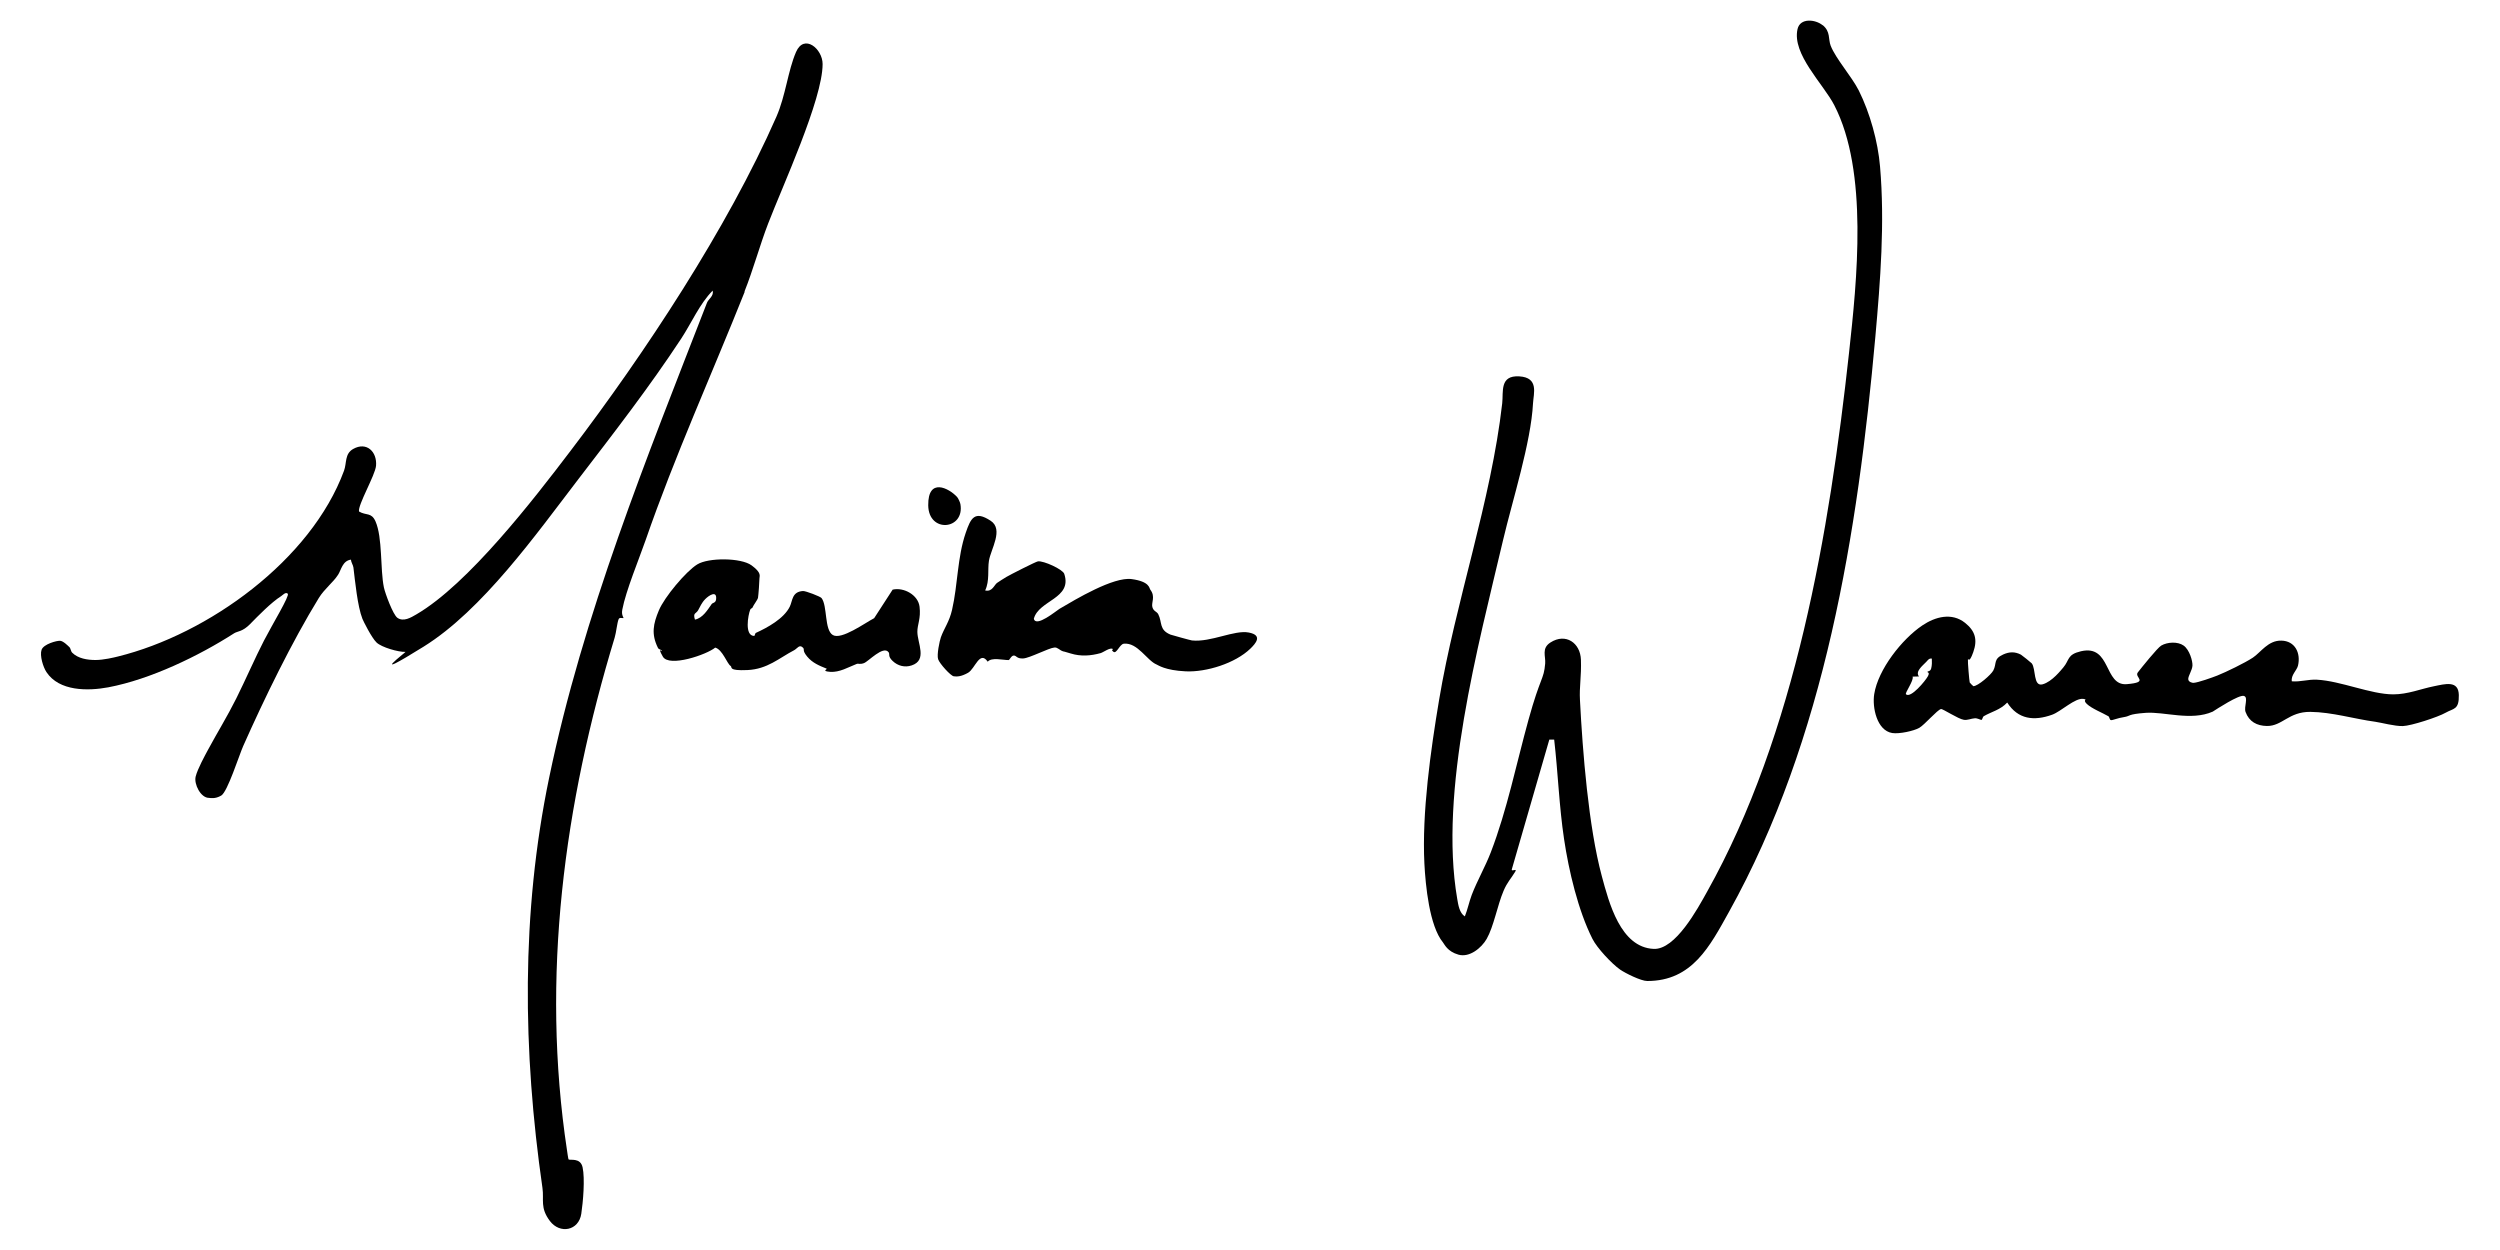
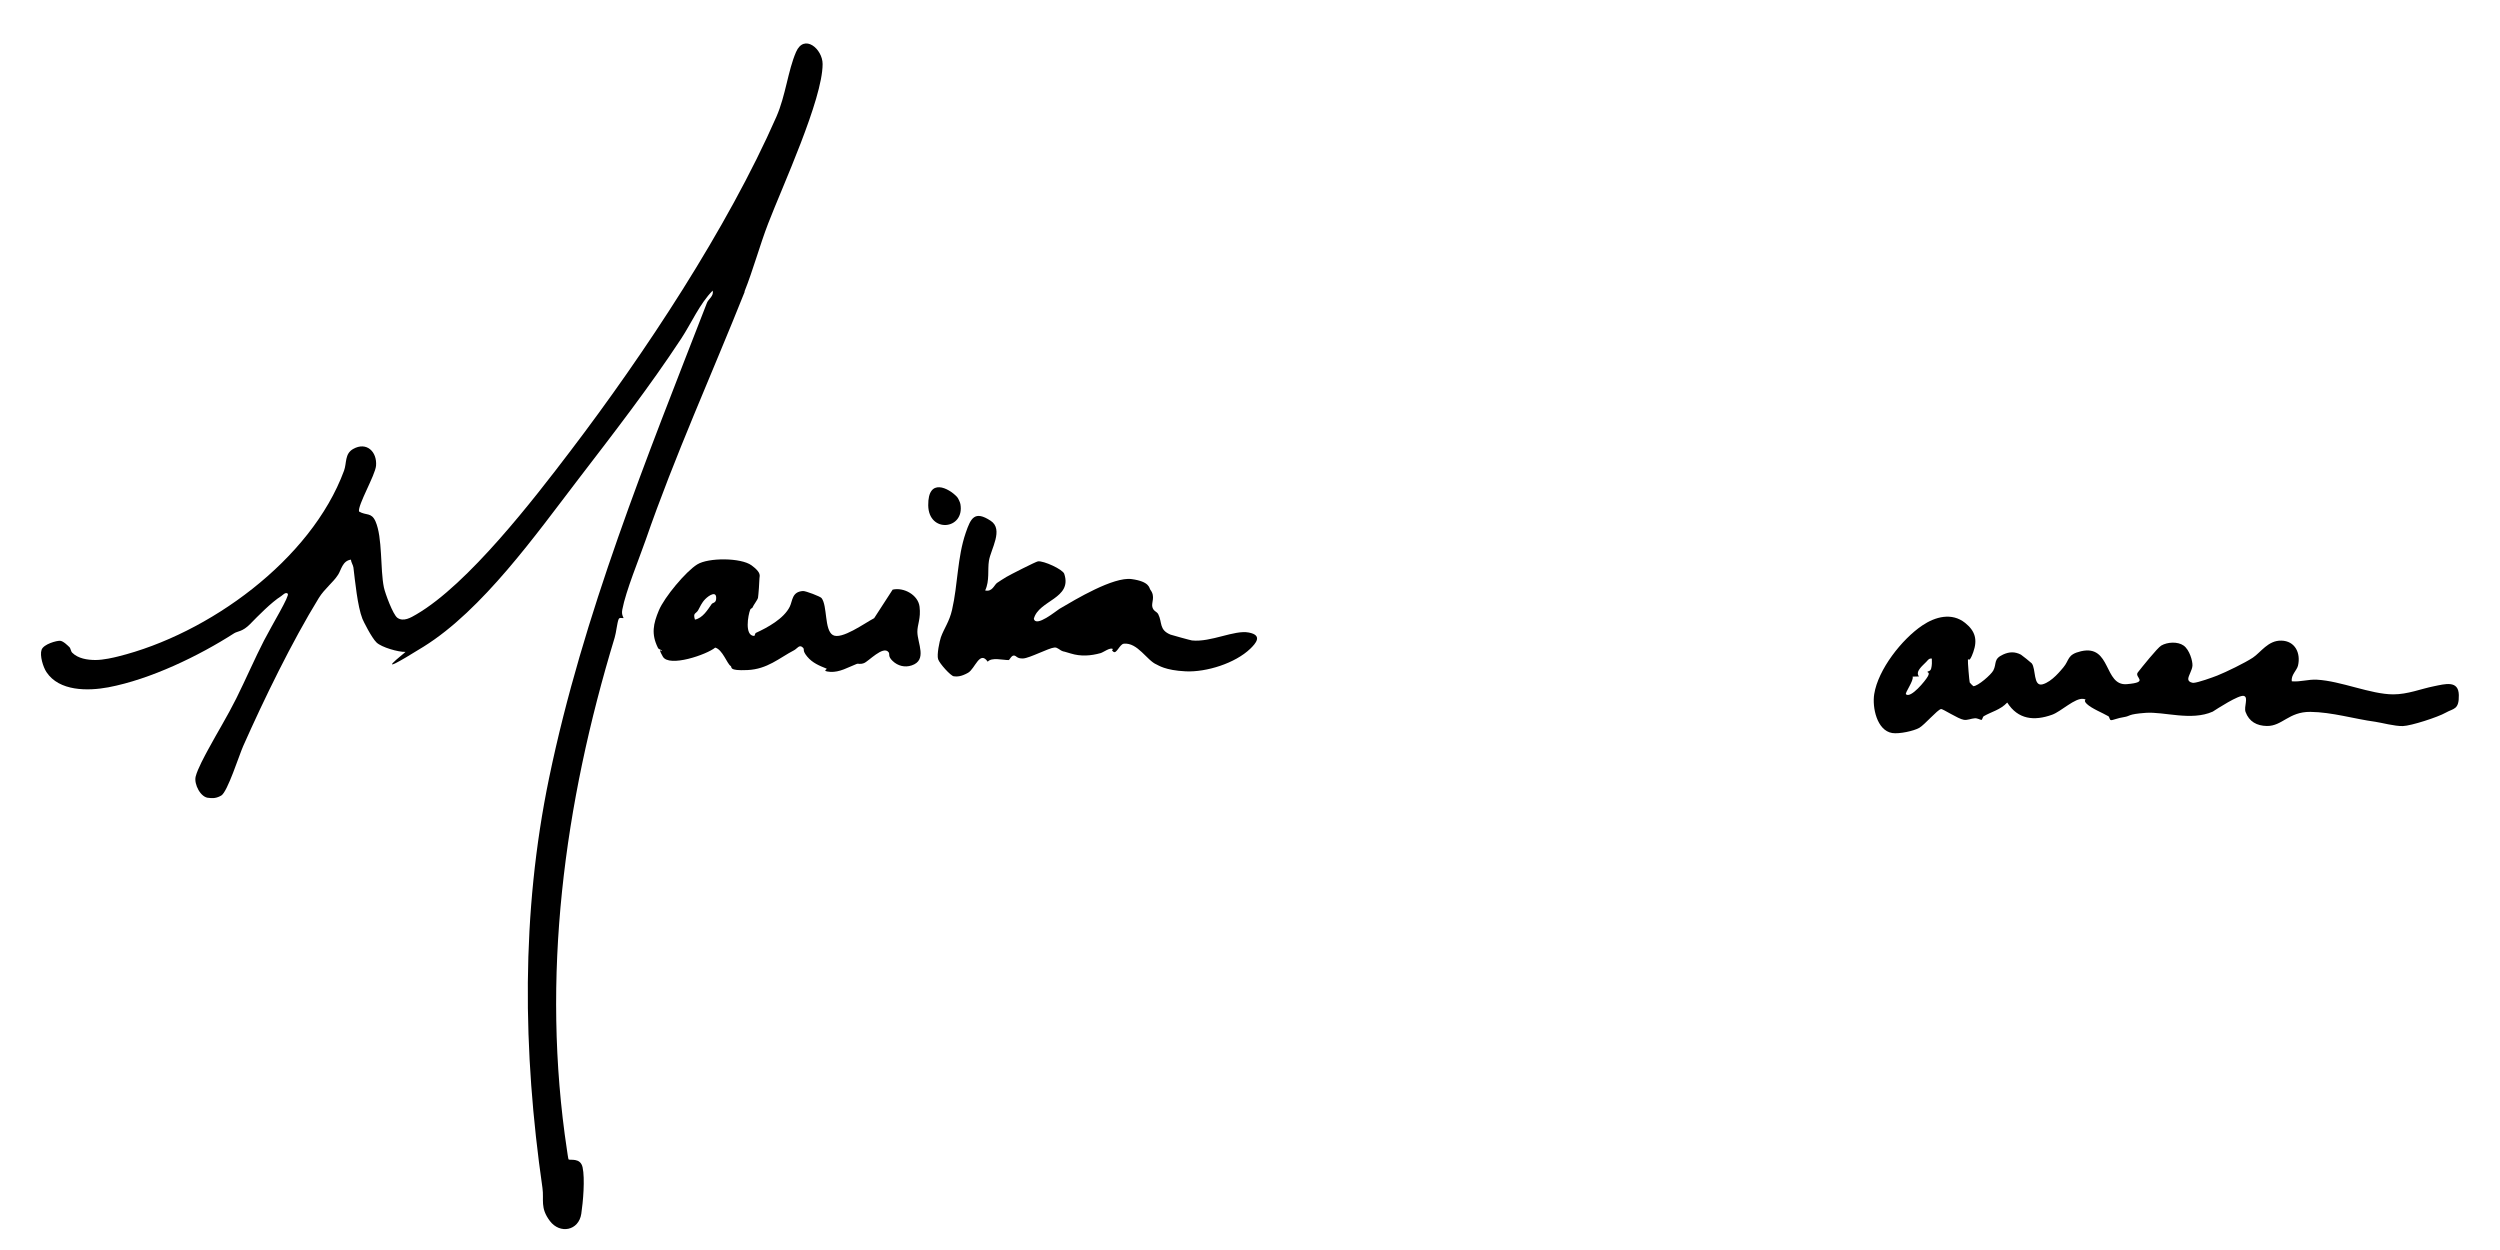
<svg xmlns="http://www.w3.org/2000/svg" id="Layer_1" version="1.1" viewBox="0 0 3084.1 1541.6">
  <path d="M918.7,359.9c-40.4,101.4-86.2,202.3-122.3,306.6-7.9,22.7-24.3,62.3-28.7,85.5-.8,4.3-.3,6.7,1.6,10.5-1.9.2-5.1-1.1-6.1,1.3-1.9,4.3-3,16.6-4.9,22.7-62.4,205.4-91.2,418.6-58.8,632.7.3,1.9,1.5,10.7,1.9,11.1,1.7,1.5,14.6-2.6,17.3,9.7,3.1,14.1.6,42.9-1.6,57.4-3.2,20.9-26.3,25.3-38.7,8.9s-7.1-26-9.2-40.8c-24.3-168.9-26.5-338.4,8.2-505.8,41.8-201.5,120.2-394.1,194.8-586.3,1.8-4.6,8.6-8.1,7-14.9-16.1,16.3-26.2,40-38.8,59.2-39.5,60.1-83.8,117.2-127.2,173.8-51.8,67.6-118,161.1-190.7,206.3s-21,6.3-22.3,6.4c-8.5.4-29.5-5.6-35.7-11.6s-16.3-26.4-17.4-29.2c-6.1-15.4-9.1-47-11.1-63.3-.4-3.1-2.9-6.3-3-9.7-10.5,1.3-12.1,12.8-15.9,18.6-6.2,9.7-16.6,17.1-23.8,28.7-33.2,54.1-67.4,124.4-93.3,182.7-4.9,11-19.3,56.4-27,61s-13.7,2.9-15.3,2.9c-10,0-18.7-16.9-16.3-26.4s11.5-26,15.2-32.9c11.6-21.5,23.7-41,34.8-63.2,11.7-23.5,23.4-50.5,34.3-71.6s31.9-55.3,29.3-57.8-6.3,1.8-8,2.9c-12.4,7.8-28.9,24.8-38.4,34.5s-15.4,8.7-19.7,11.4c-43.6,28-103.1,56.8-155.3,66.7-25.2,4.7-60.6,5-76.3-18.8-4.1-6.2-8.5-20.4-6-27.5s18.9-11.4,22.9-11.1,9.7,6.2,11.4,7.8,1.6,5,3.5,6.9c7.2,7.2,18.7,9,28.7,9s22.8-3.1,27.6-4.3c111.5-27.5,238.3-118.9,279-229.2,3.5-9.6.7-20.8,11.2-26.8,16.7-9.5,29.8,3.5,28.3,20.7-1.1,11.8-22.7,48.5-21,56.4,8.9,5.3,15.2.7,20.3,12.1,8.9,20.1,5.7,59,10.4,81.6,1.6,7.5,11.2,33.5,16.6,37.4,7.5,5.4,16.8-.3,23.5-4.2,63.9-37.3,144.4-141.5,190.2-201.8,91.1-119.7,193.3-274.1,253.9-412.1,11.4-26,14.2-56.7,24.2-79.8s32.8-3.9,32.8,14.8c0,43.7-49.7,151.2-67.2,196.8-10.4,27-18.4,56.9-29.2,83.9Z" />
-   <path d="M2248.7,31.1c9.7,8.1,6.5,17,9.7,25.3,6.3,16.1,25.9,37.9,34.7,55.3,13.8,27.7,23.6,62.9,26.2,93.8,6,69.7.4,140.6-5.8,210.1-21.7,241-61.9,496.1-180.6,709.4-23.4,42-45.2,85.3-100.8,85.2-7.7,0-26.8-9.5-33.5-14.1-10.3-7.2-28.5-26.7-34.1-37.9-17.7-35.1-29.2-84.1-35-123-6.1-40.7-7.5-81.9-12.2-122.8h-6s-46,159.1-46,159.1c-2.3,5.3,7.1-1.4,3.9,3.9-5.1,8.5-9.8,12.8-14.4,23.7-7.5,17.6-12.1,44-20.8,59.2-6.4,11.1-21.1,23.3-34.8,19.4s-17.2-12.8-19.1-15.1c-16.8-20.5-21.5-70.4-22.9-97.1-3.2-62.8,7.8-140.3,18.1-201.9,20.2-121,64.2-245.3,77.9-366.1,1.6-14.3-3.4-34.7,21.1-33.2s17.5,21.3,16.9,33.2c-2.5,48.5-25.4,119.7-37,169-30.6,130.2-79.3,309.9-56.5,442.4,1.3,7.5,2.7,17.4,9.4,21.6,3.4-8.5,5.3-18,8.5-26.5,6.7-17.5,16.7-34.8,23.5-52.5,20.1-52.2,31.6-109.6,46.5-163.5s18.9-49.2,20.6-69.4c.8-9-4.8-18.8,6.5-26,18.8-12.1,36.9.5,37.6,21.3s-2.1,33.2-1.2,49.6c3.3,64.3,10.6,156.5,26.9,217.1,8.9,32.9,23,88.2,64.1,90,26.8,1.2,54.1-49.5,65.7-70.3,109.3-195,151.1-445,175.2-664.7,9.8-89.4,24.1-224.1-18.2-305.9-13.7-26.5-52.3-62.9-45.3-93.8,3.2-14.2,22.2-12,30.9-4.8Z" />
  <path d="M2429.9,841.9c0,.3,4.2,4.6,4.5,4.6,5.7,0,21.9-14.2,24.6-19.3,4.6-8.8-.3-14.1,12.2-19.8,7.5-3.4,14.4-3.7,21.9.2,1,.5,12.6,9.8,13.3,10.7,5.4,6.7,1.6,29.1,13.4,25.9s23-17.9,25.5-20.7c8-9.4,4.4-16,21.9-20.1,37.5-8.7,28,43,56.5,40.6s8.7-8.2,13.6-14.5c4.6-5.9,24.3-30.5,28.9-33.1,7.5-4.4,20.3-5.2,27.6,0s11.2,19.1,10.9,24.7-5.1,12.4-5.2,16.4,5.2,5,6.5,4.9c5.6-.3,23.2-6.6,29.3-9,10.8-4.3,34.1-15.6,43.9-22.1s18.8-21.4,35.1-21c17,.3,24.2,15.4,20.6,30.8-1.3,5.8-9,11.8-7.6,19.4,10.8.9,20.1-2.6,31-2,29.6,1.6,66.2,18,94,18.1,18.1,0,34.1-6.8,50.2-10,13.9-2.8,30.4-7.7,30.8,10.8s-6.6,16.3-16.2,21.8-42.6,16.2-52.8,16.5-26.3-4.2-34.1-5.3c-25.5-3.4-53.2-11.9-80-12.2s-34.7,17.7-53.7,17.4c-12.3-.2-21.9-5.3-26.3-17.3-2.3-6.5,4-18.3-2.2-19.8s-33,16-38.3,19.4c-26.6,11.8-60-.2-82.8,1.5s-18.5,4-26.5,5.2-14,4-16.1,3.8-1.8-3.9-3.3-4.8c-7.4-4.3-20.5-9.4-26.6-15.2s2.2-5.2-4.2-6.2c-10.3-1.6-27.5,15.5-38.6,19.5-22.2,8-42.1,5.9-55.4-15-8.7,9.2-19.5,11.3-28.9,16.8-1.6,1-1.7,4.6-3,4.6s-4.6-2.2-8.1-2c-4.7.3-8.9,2.6-13.5,1.9-7.2-1.1-26.1-13.8-28.2-13.3-4.5.9-20.2,19.4-26.8,23.2s-24.7,7.8-33.4,6.4c-19-3.1-24.8-31.8-22.2-48,4.8-30.4,34.1-67.7,59.3-84.7,16-10.8,36.4-16.3,52.8-3.2,12.6,10.1,15.5,20.8,10.1,36.1s-6.2,6.7-6.6,9.1,1.7,26.7,2.2,28.2ZM2383.3,812.5c-3.5-.7-4.9,1.8-7,4-4.9,5.1-13.8,11.9-9,18l-7.8.2c1.7,4.9-9.9,20.3-8.2,21.8,5.9,5.4,24.1-16.8,27-22.2s-.9-4.5-.5-5.5,3.6-.3,4.6-4.2,1-8.1.8-12.2Z" />
  <path d="M1215.3,728.4c8.8,2.1,11.2-6.8,14.7-9.3,2.8-2,8.2-5.3,11.6-7.4s36.3-18.9,38.9-19.2c6.9-.9,30.5,9.8,32.4,15.4,10.3,30.7-31.5,32.4-37.5,55.4,2.5,11.2,27.8-9.9,31.6-12.2,20.1-11.8,66.6-39.8,89.1-36.7s21.5,11.2,23,13.1c6.6,8.6,1,15.9,2.5,21.4s5.5,5.3,7.3,8.9c5.1,10,.7,19.2,15.1,25.1,1.3.5,25.1,7.1,26.5,7.2,23.4,2.4,52.2-13.2,70-9.8s8.4,13.7,1.9,20c-18.7,18-54.2,29.1-79.7,27.9s-34-7.7-35.8-8.4c-11.9-4.8-23.5-27.5-40.5-25.7-5.1.5-9,13-12.8,10s.1-2.7-.6-3.3c-3.1-2.8-11.7,3.9-15.2,4.9-12.3,3.4-24.4,4.3-36.8.5s-5.5-1.5-9.6-2.7-6.6-5.1-10.6-4.7c-7.1.6-30.6,13.1-38.6,13.5s-8.1-3.5-11.4-3.6-5.3,5.6-6.5,5.6c-7.4,0-21-3.7-25.8,2-9.9-14.4-15.6,8.8-24.3,13.7s-13.8,4.8-17.6,4.3-17.5-15.6-19.3-21.1,1.8-22.5,3.4-27c4-11.2,10.4-19,13.8-33.9,7.2-31.2,6.4-64.6,16.9-95.1,6.2-18,10.9-27.8,30.8-14.7,16.2,10.7.1,34.9-2.2,49.3-1.8,11.1,1,24.6-4.6,36.5Z" />
  <path d="M928.4,749.6c-.3.6-2.3,1-2.9,2.5-2.7,6.8-7.2,32.2,4.8,32.4,1.1,0,.8-3.2,2.5-3.9,13.6-6.2,34.2-17.3,41.5-32.2,3.6-7.4,2.5-18.4,16.3-19.3,3.3-.2,21.5,6.8,22.9,8.7,7.4,9.6,3.3,39.3,13.9,45.6s39.3-14.7,51-20.8l22.8-35.2c13.6-3.2,31.4,6.4,33.2,21s-2.8,22.2-2.7,31.1c.1,14.1,12.6,34.9-7.1,41.4-8.4,2.8-17,.6-23.4-5.5s-3-8.3-5.1-10.9c-6.6-8.5-24.9,11.7-30.4,13.6s-6.4,0-9,1c-9.9,3.8-21,10.6-32.6,9.7s-2.6-3.3-4.5-4c-8.6-3.5-17.3-6.9-23.8-14.8s-2.9-8.5-5.1-10.9c-4.6-4.8-7.1,1-11,3-18.6,9.7-33,23.4-57.6,24.5s-18.3-3.7-20.8-5.1c-4.2-2.4-10-20.3-19-22.6-10.3,8.6-56.9,24.7-64.6,11.1s.2-4.9-1-7-3.9-1.4-5.1-3.9c-8.4-17-5.7-29.6,1.2-46.1s33.4-48.1,47.3-56.7c13.8-8.6,54-8.4,67,1.1s9.7,13.3,9.8,15.9-1.3,21.5-1.8,24.1-5.1,8.2-6.9,12.2ZM878,745.1c1.2-1.6,4.9-1.2,5.4-5.7,1.3-11.5-8.8-5-13.4-.3s-6.2,9.3-8.8,13.8-6.6,2.7-3.9,11.5c9.7-2,15.5-11.9,20.7-19.3Z" />
  <path d="M1180.7,613.1c1.4,1.5,3.8,6.8,4.1,8.8,5.6,31.8-39.3,36.3-39.7,1.5s25.5-21.2,35.5-10.4Z" />
</svg>